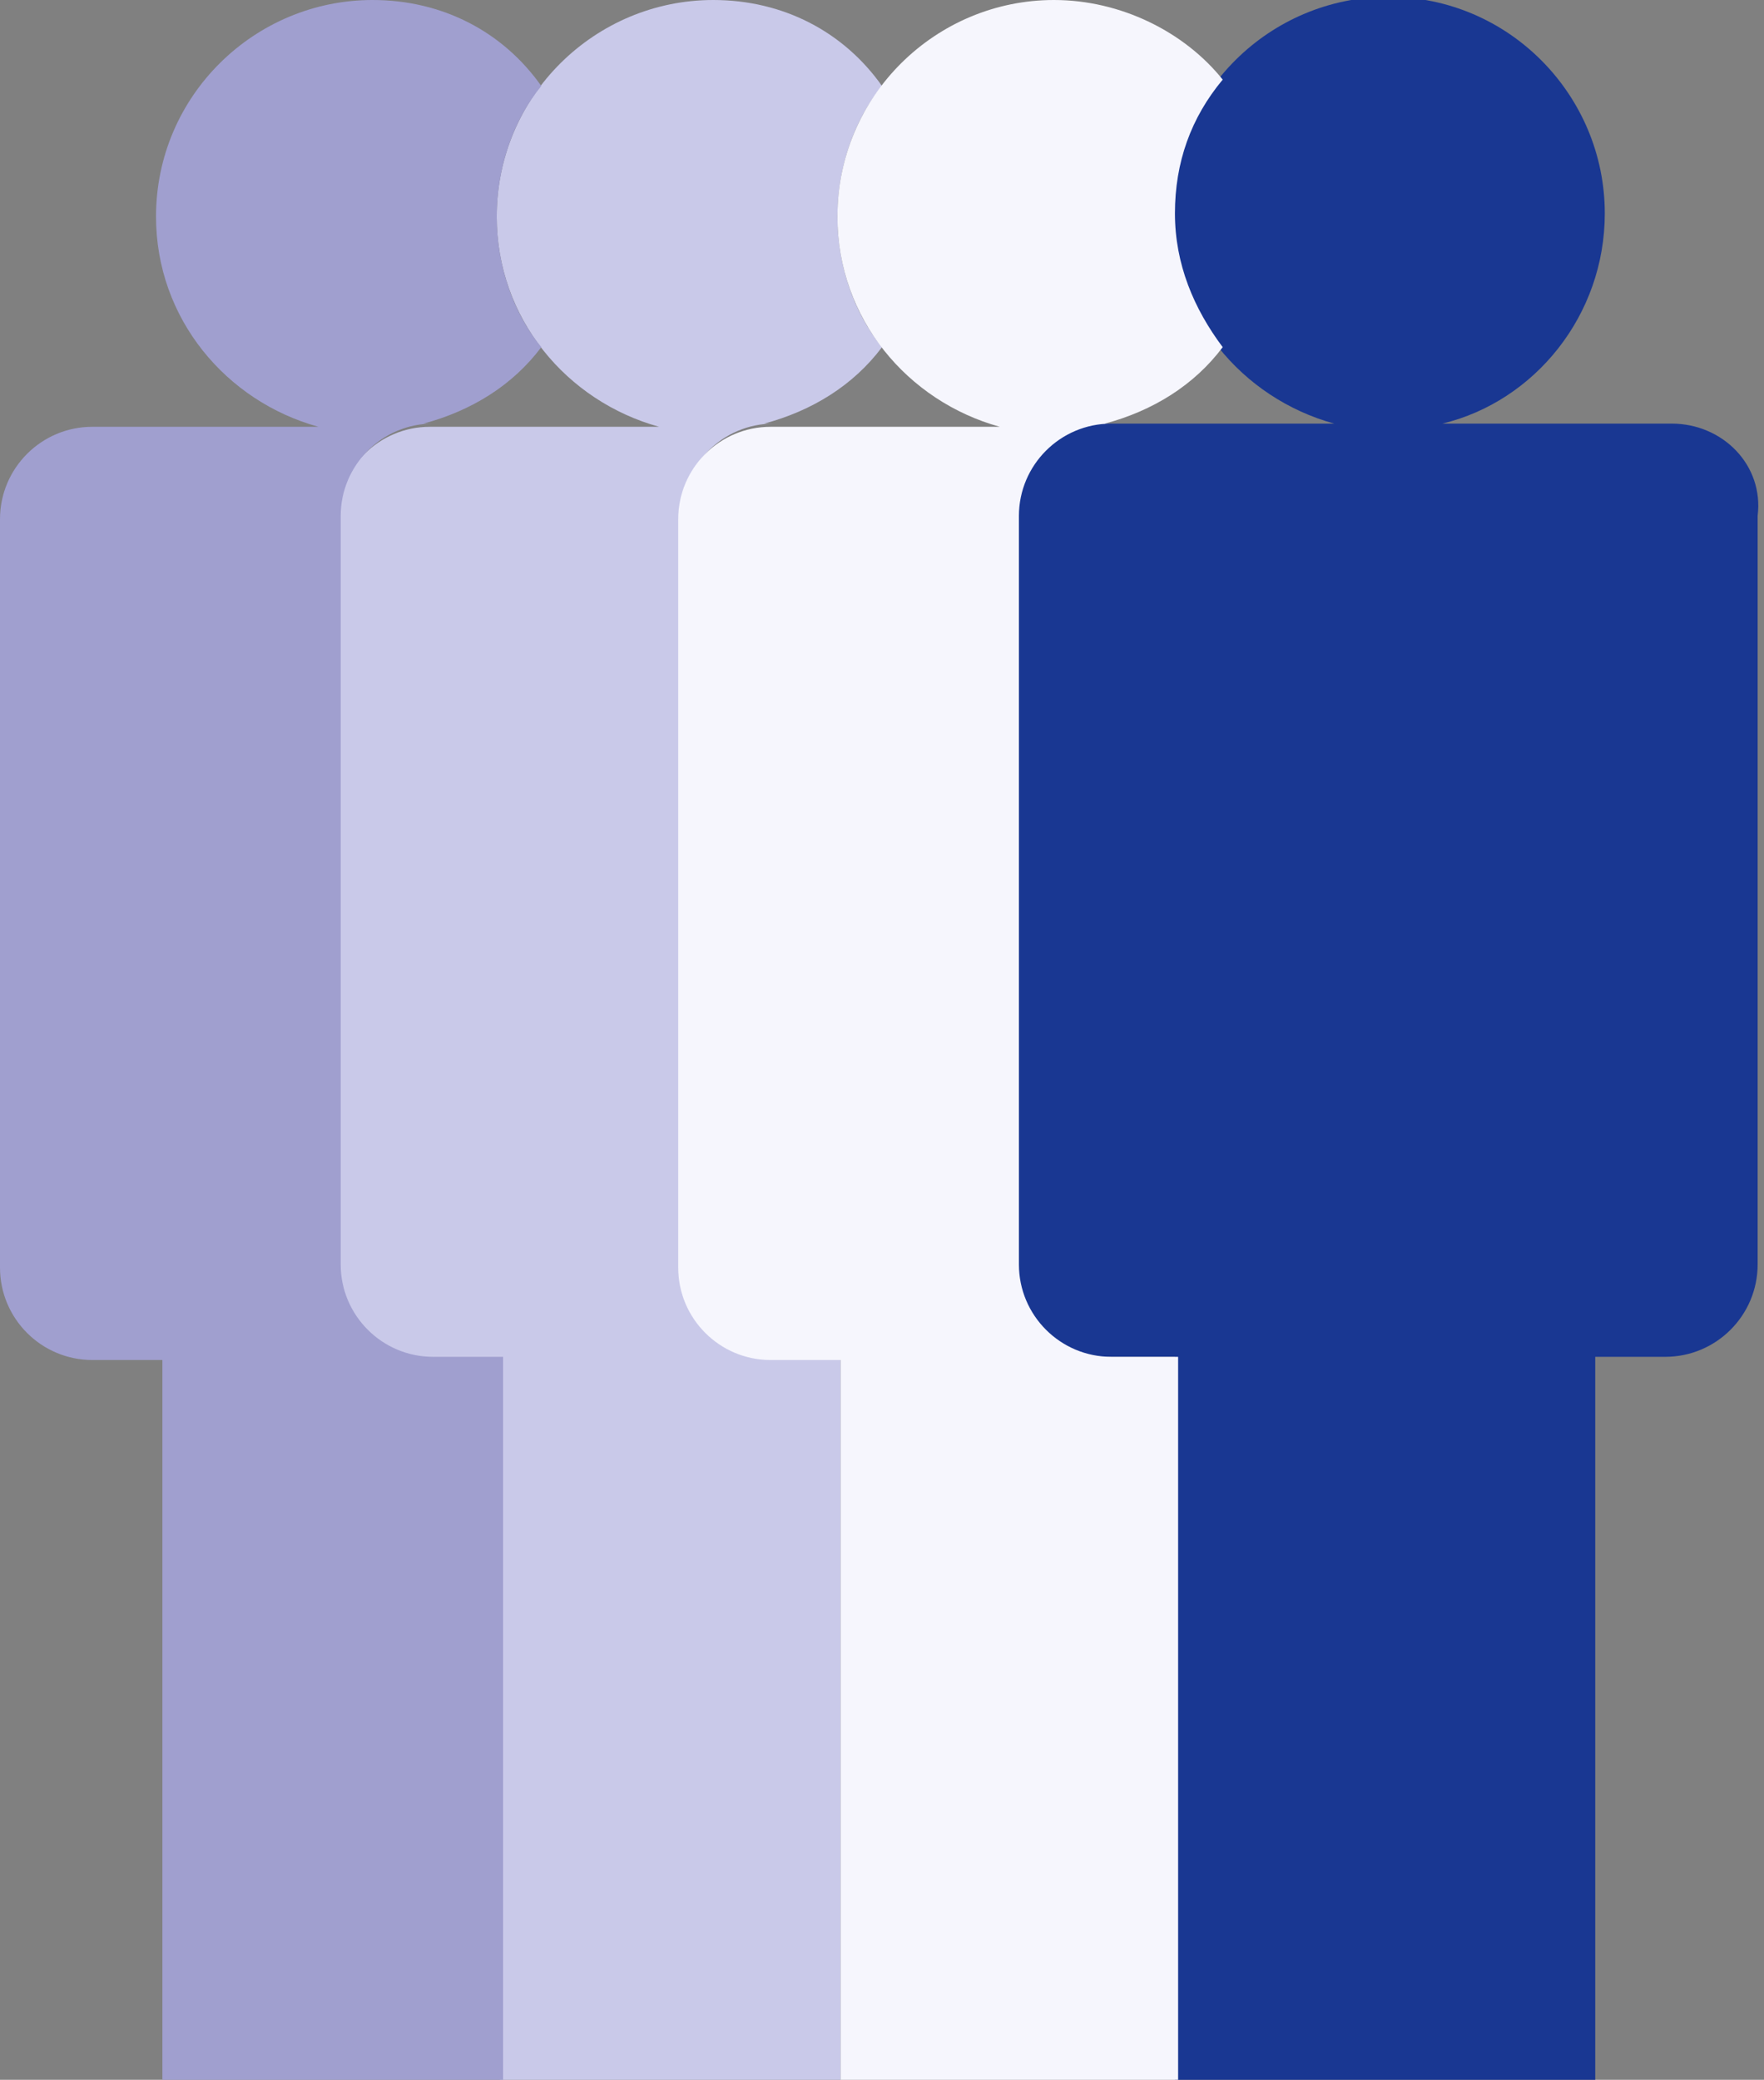
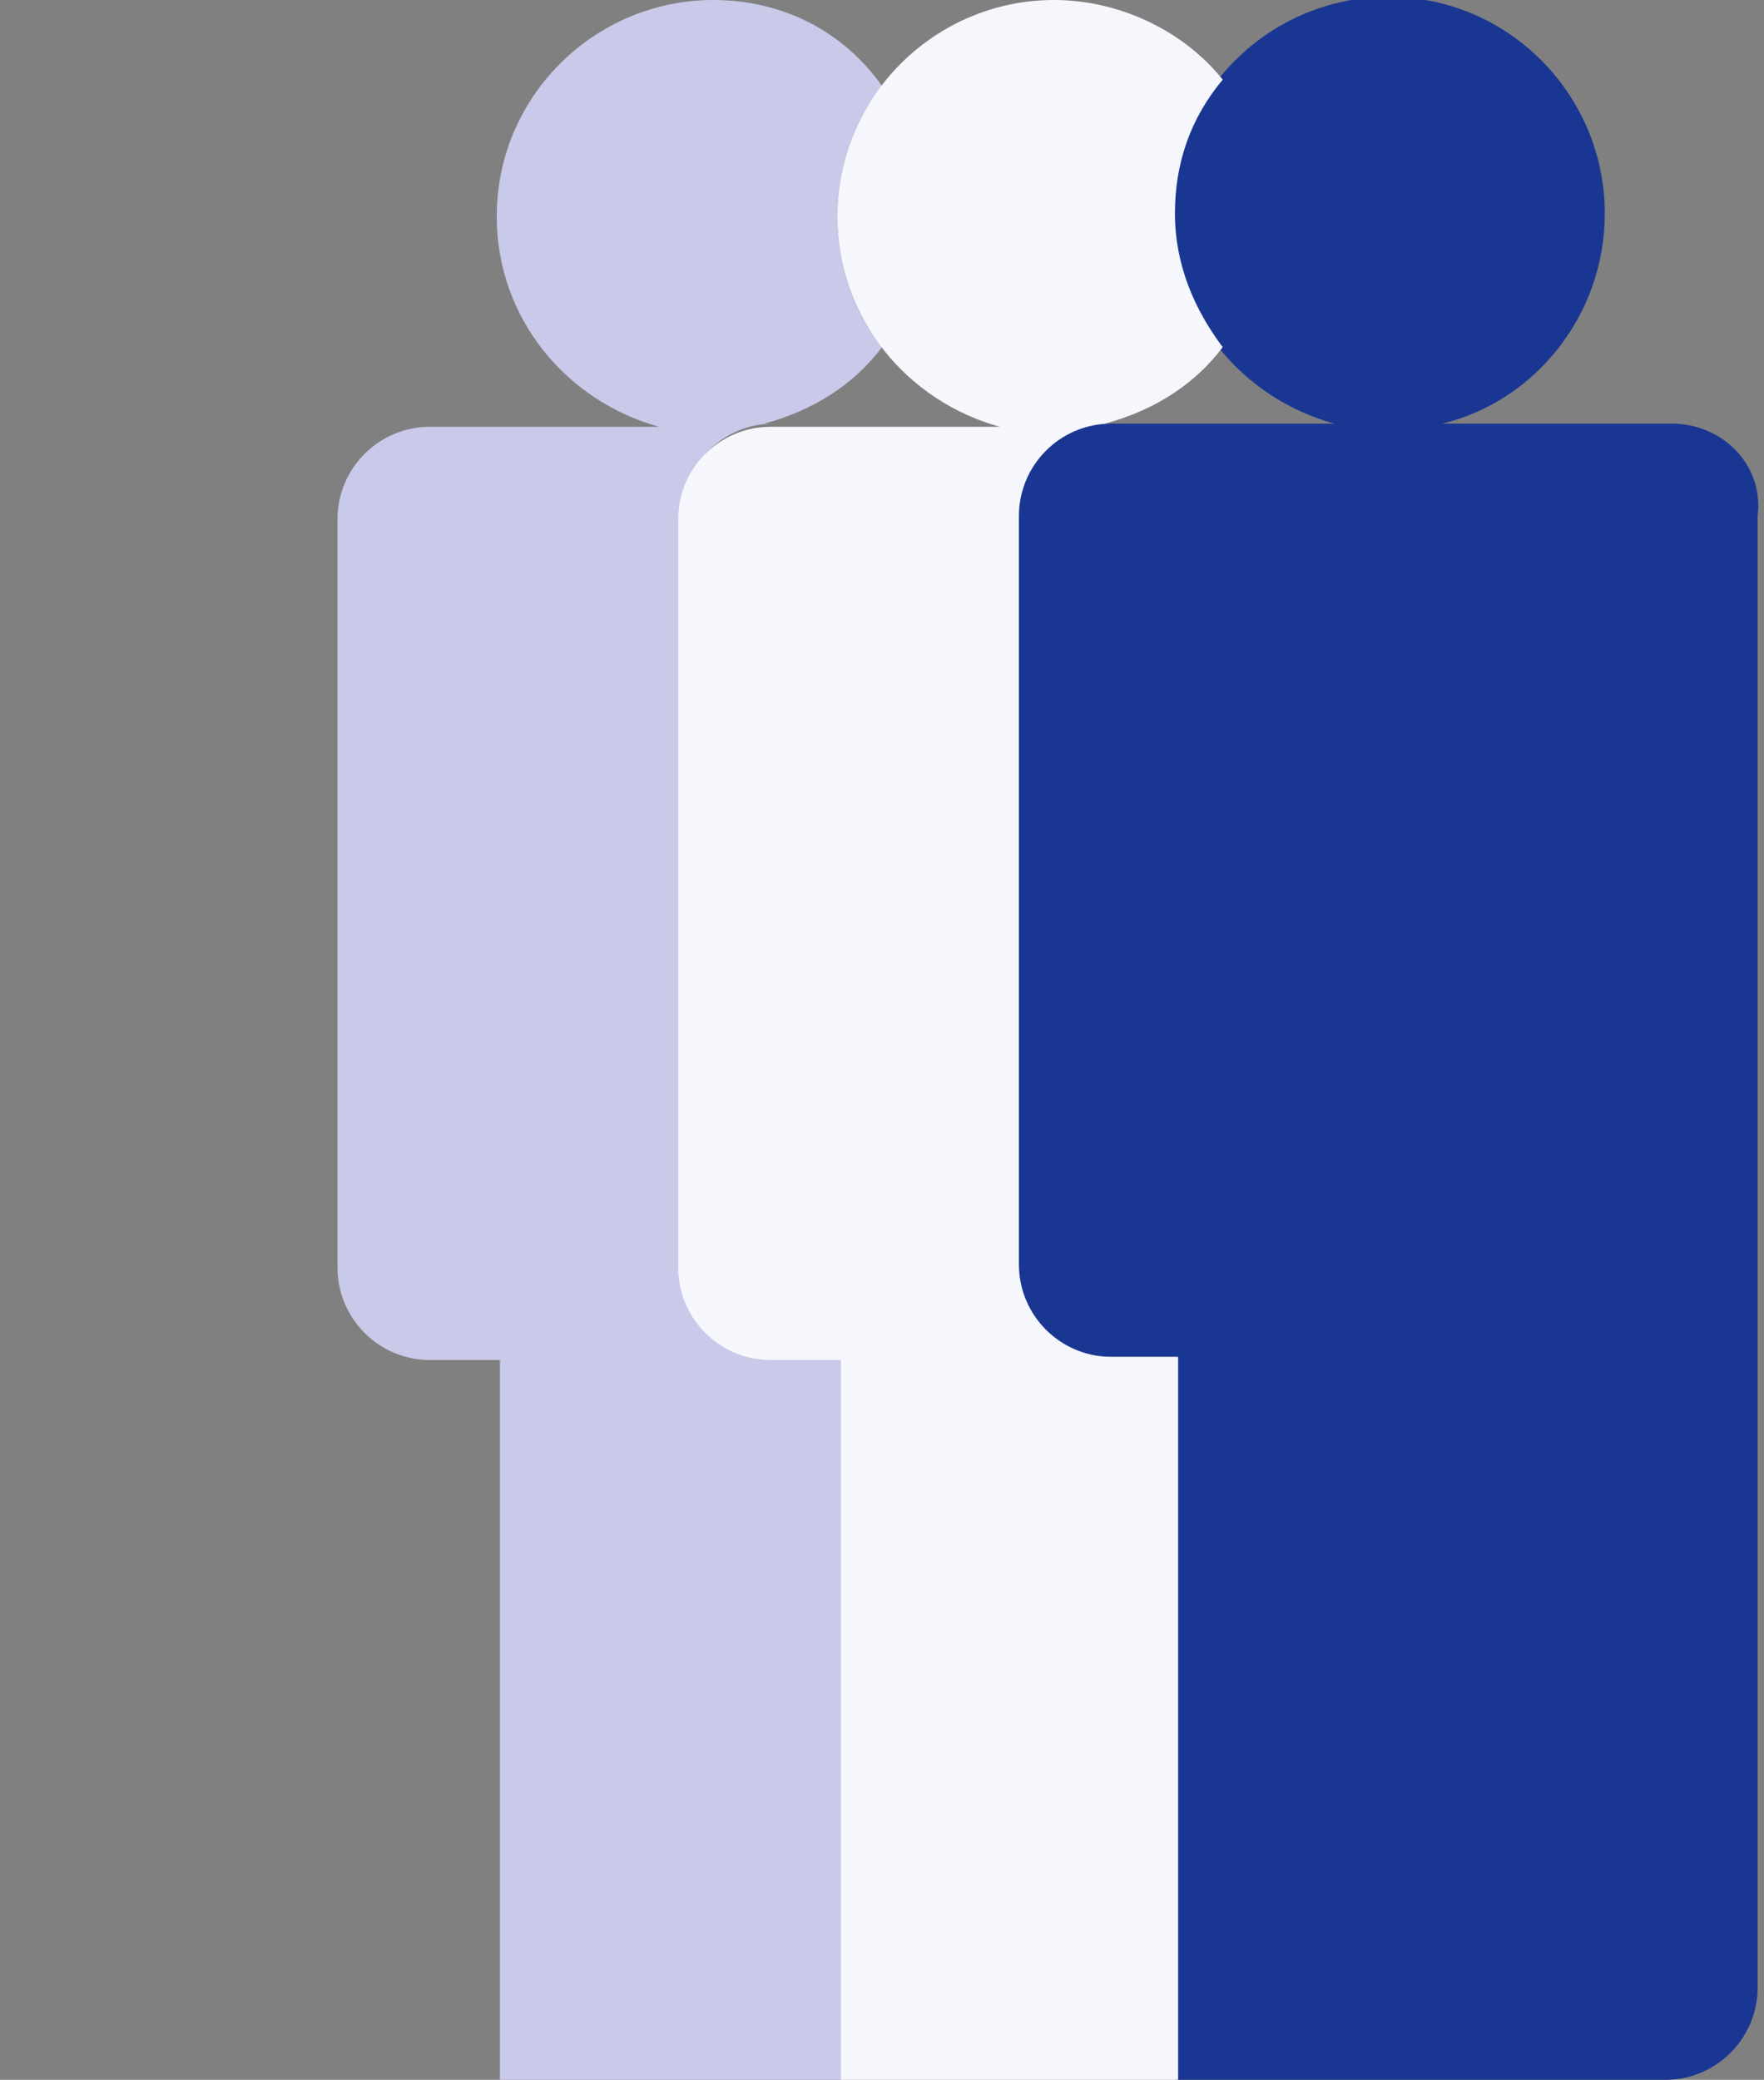
<svg xmlns="http://www.w3.org/2000/svg" version="1.1" id="Ebene_1" x="0px" y="0px" viewBox="0 0 55.4 65.3" style="enable-background:new 0 0 55.4 65.3;" xml:space="preserve">
  <rect x="0" y="0" width="55.4" height="65.3" fill="#808080" stroke="none" />
  <style type="text/css">
	.st0{fill:#C9C9E9;}
	.st1{fill:#193792;}
	.st2{fill:#F6F6FD;}
	.st3{fill:#A09FCF;}
</style>
  <g>
    <g>
      <path class="st0" d="M24.3,42.6c-1.6,0-2.9-1.3-2.9-2.9V16.2c0-1.6,1.3-2.9,2.9-2.9H24c1.5-0.4,2.8-1.2,3.7-2.4    c-0.9-1.1-1.4-2.6-1.4-4.1s0.5-3,1.4-4.1C26.5,1,24.6,0,22.4,0c-3.7,0-6.8,3-6.8,6.8c0,3.2,2.2,5.8,5.1,6.6h-7.2    c-1.6,0-2.9,1.3-2.9,2.9v23.5c0,1.6,1.3,2.9,2.9,2.9h2.2v22.7h10.7V42.6H24.3z" />
    </g>
  </g>
-   <path class="st1" d="M52.5,13.3h-7.2c2.9-0.7,5.1-3.4,5.1-6.6c0-3.7-3-6.8-6.8-6.8c-3.7,0-6.8,3-6.8,6.8c0,3.2,2.2,5.8,5.1,6.6h-7.2  c-1.6,0-2.9,1.3-2.9,2.9v23.5c0,1.6,1.3,2.9,2.9,2.9h2.2v22.7h13.2V42.6h2.2c1.6,0,2.9-1.3,2.9-2.9V16.2  C55.4,14.6,54.1,13.3,52.5,13.3z" />
+   <path class="st1" d="M52.5,13.3h-7.2c2.9-0.7,5.1-3.4,5.1-6.6c0-3.7-3-6.8-6.8-6.8c-3.7,0-6.8,3-6.8,6.8c0,3.2,2.2,5.8,5.1,6.6h-7.2  c-1.6,0-2.9,1.3-2.9,2.9v23.5c0,1.6,1.3,2.9,2.9,2.9h2.2v22.7h13.2h2.2c1.6,0,2.9-1.3,2.9-2.9V16.2  C55.4,14.6,54.1,13.3,52.5,13.3z" />
  <path class="st2" d="M34.9,42.6c-1.6,0-2.9-1.3-2.9-2.9V16.2c0-1.6,1.3-2.9,2.9-2.9h-0.2c1.5-0.4,2.8-1.2,3.7-2.4  c-0.9-1.2-1.5-2.6-1.5-4.2c0-1.6,0.5-3,1.5-4.2C37.2,1,35.2,0,33.1,0c-3.7,0-6.8,3-6.8,6.8c0,3.2,2.2,5.8,5.1,6.6h-7.2  c-1.6,0-2.9,1.3-2.9,2.9v23.5c0,1.6,1.3,2.9,2.9,2.9h2.2v22.7h10.6V42.6H34.9z" />
  <g>
    <g>
-       <path class="st3" d="M13.6,42.6c-1.6,0-2.9-1.3-2.9-2.9V16.2c0-1.6,1.3-2.9,2.9-2.9h-0.3c1.5-0.4,2.8-1.2,3.7-2.4    c-0.9-1.1-1.4-2.6-1.4-4.1s0.5-3,1.4-4.1C15.8,1,13.9,0,11.7,0C8,0,4.9,3,4.9,6.8c0,3.2,2.2,5.8,5.1,6.6H2.9    c-1.6,0-2.9,1.3-2.9,2.9v23.5c0,1.6,1.3,2.9,2.9,2.9h2.2v22.7h10.7V42.6H13.6z" />
-     </g>
+       </g>
  </g>
</svg>